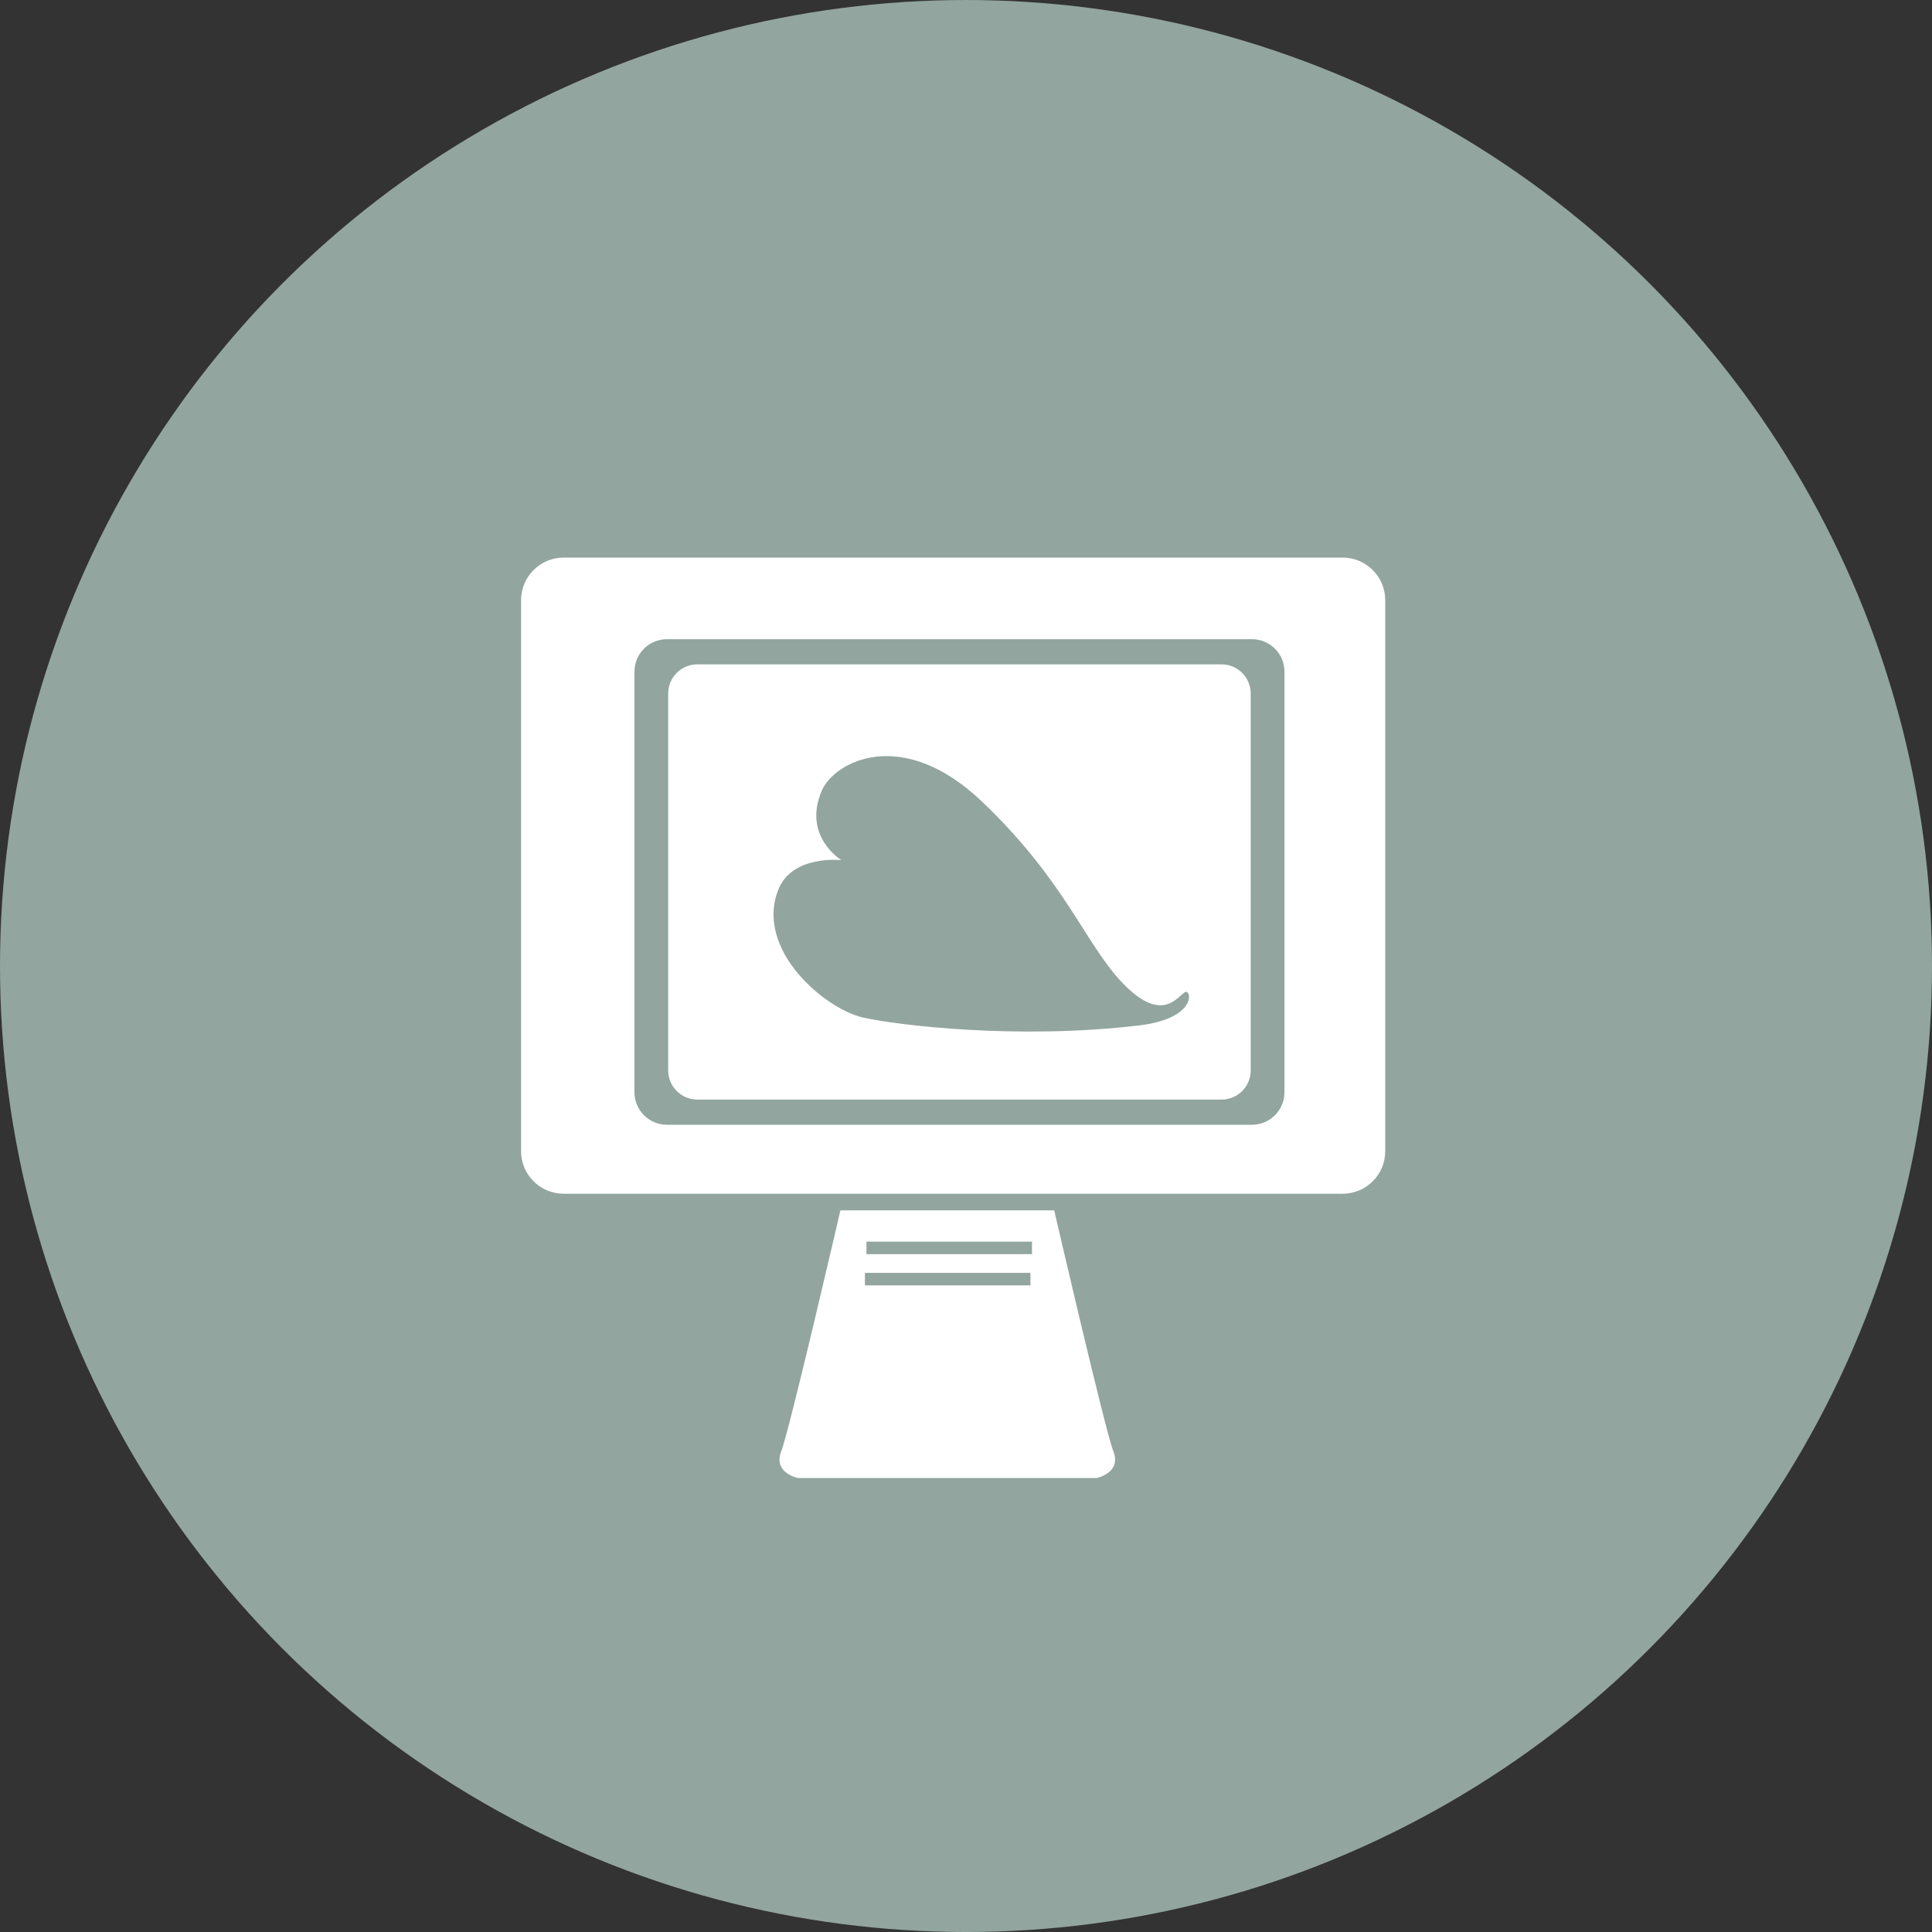
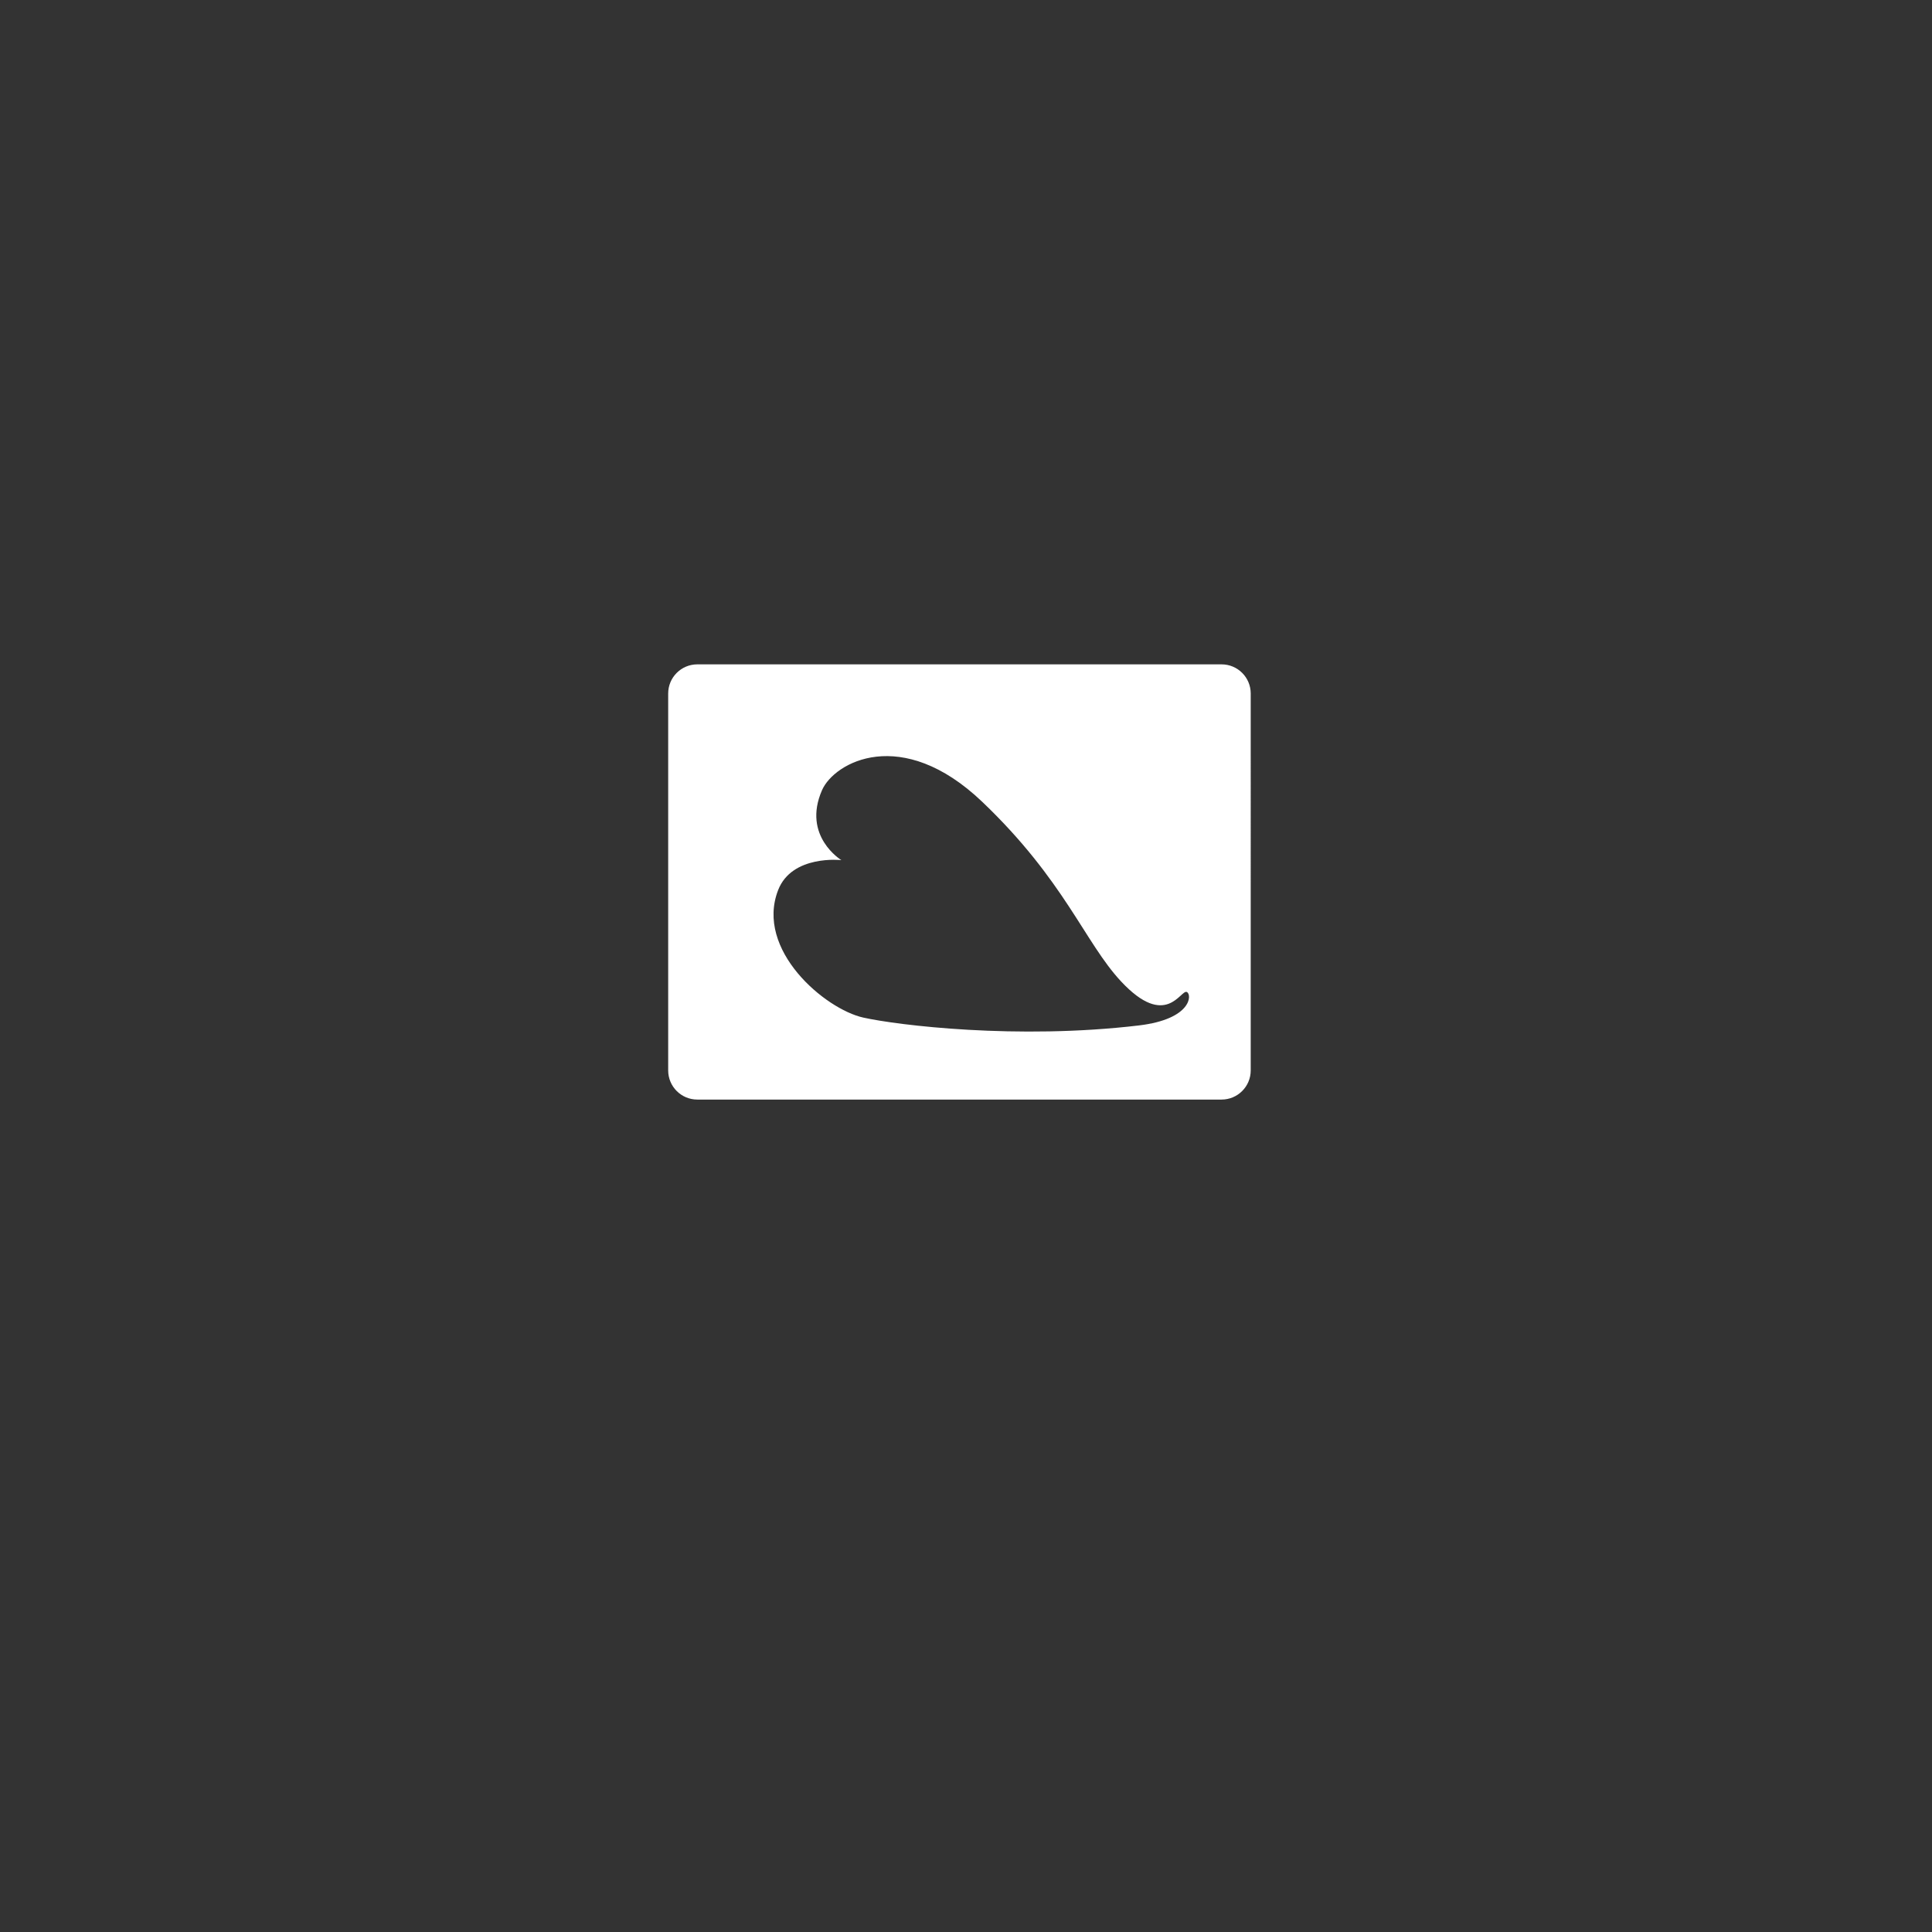
<svg xmlns="http://www.w3.org/2000/svg" id="Ebene_1" x="0px" y="0px" width="200px" height="200.001px" viewBox="0 0 200 200.001" xml:space="preserve">
  <rect x="0" y="0" width="200" height="200.001" fill="#333333" stroke="none" />
-   <circle fill="#92A59E" cx="100" cy="100.001" r="100" />
  <g>
    <g>
-       <path fill="#FFFFFF" d="M138.989,57.72H58.35c-2.435,0-4.41,1.974-4.41,4.41v57.038c0,2.434,1.976,4.408,4.41,4.408h80.64   c2.436,0,4.41-1.974,4.41-4.408V62.13C143.399,59.694,141.425,57.72,138.989,57.72z M132.966,113.068   c0,1.86-1.506,3.367-3.366,3.367H69.044c-1.858,0-3.366-1.507-3.366-3.367V69.533c0-1.859,1.508-3.365,3.366-3.365H129.6   c1.86,0,3.366,1.506,3.366,3.365V113.068z" />
-       <path fill="#FFFFFF" d="M109.131,125.296H86.998c0,0-5.241,22.665-6.122,24.932c-0.882,2.268,1.735,2.777,1.735,2.777h30.905   c0,0,2.618-0.51,1.736-2.777C114.372,147.961,109.131,125.296,109.131,125.296z M106.831,129.827H89.699v-1.293h17.132V129.827z    M106.67,133.059H89.537v-1.293h17.133V133.059z" />
-     </g>
+       </g>
    <path fill="#FFFFFF" d="M126.457,68.774H72.186c-1.665,0-3.016,1.351-3.016,3.017v39.019c0,1.666,1.351,3.017,3.016,3.017h54.271  c1.666,0,3.017-1.351,3.017-3.017V71.791C129.474,70.125,128.123,68.774,126.457,68.774z M117.889,106.154  c-12.572,1.493-24.972-0.021-28.524-0.814c-3.962-0.882-11.208-6.995-8.817-13.189c1.428-3.7,6.551-3.112,6.551-3.112  s-4.087-2.469-2.006-7.237c1.27-2.905,8.243-6.756,16.587,1.201c8.513,8.119,10.613,14.56,14.363,18.583  c4.675,5.016,6.181,0.823,6.813,1.103C123.411,102.934,123.39,105.501,117.889,106.154z" />
  </g>
</svg>